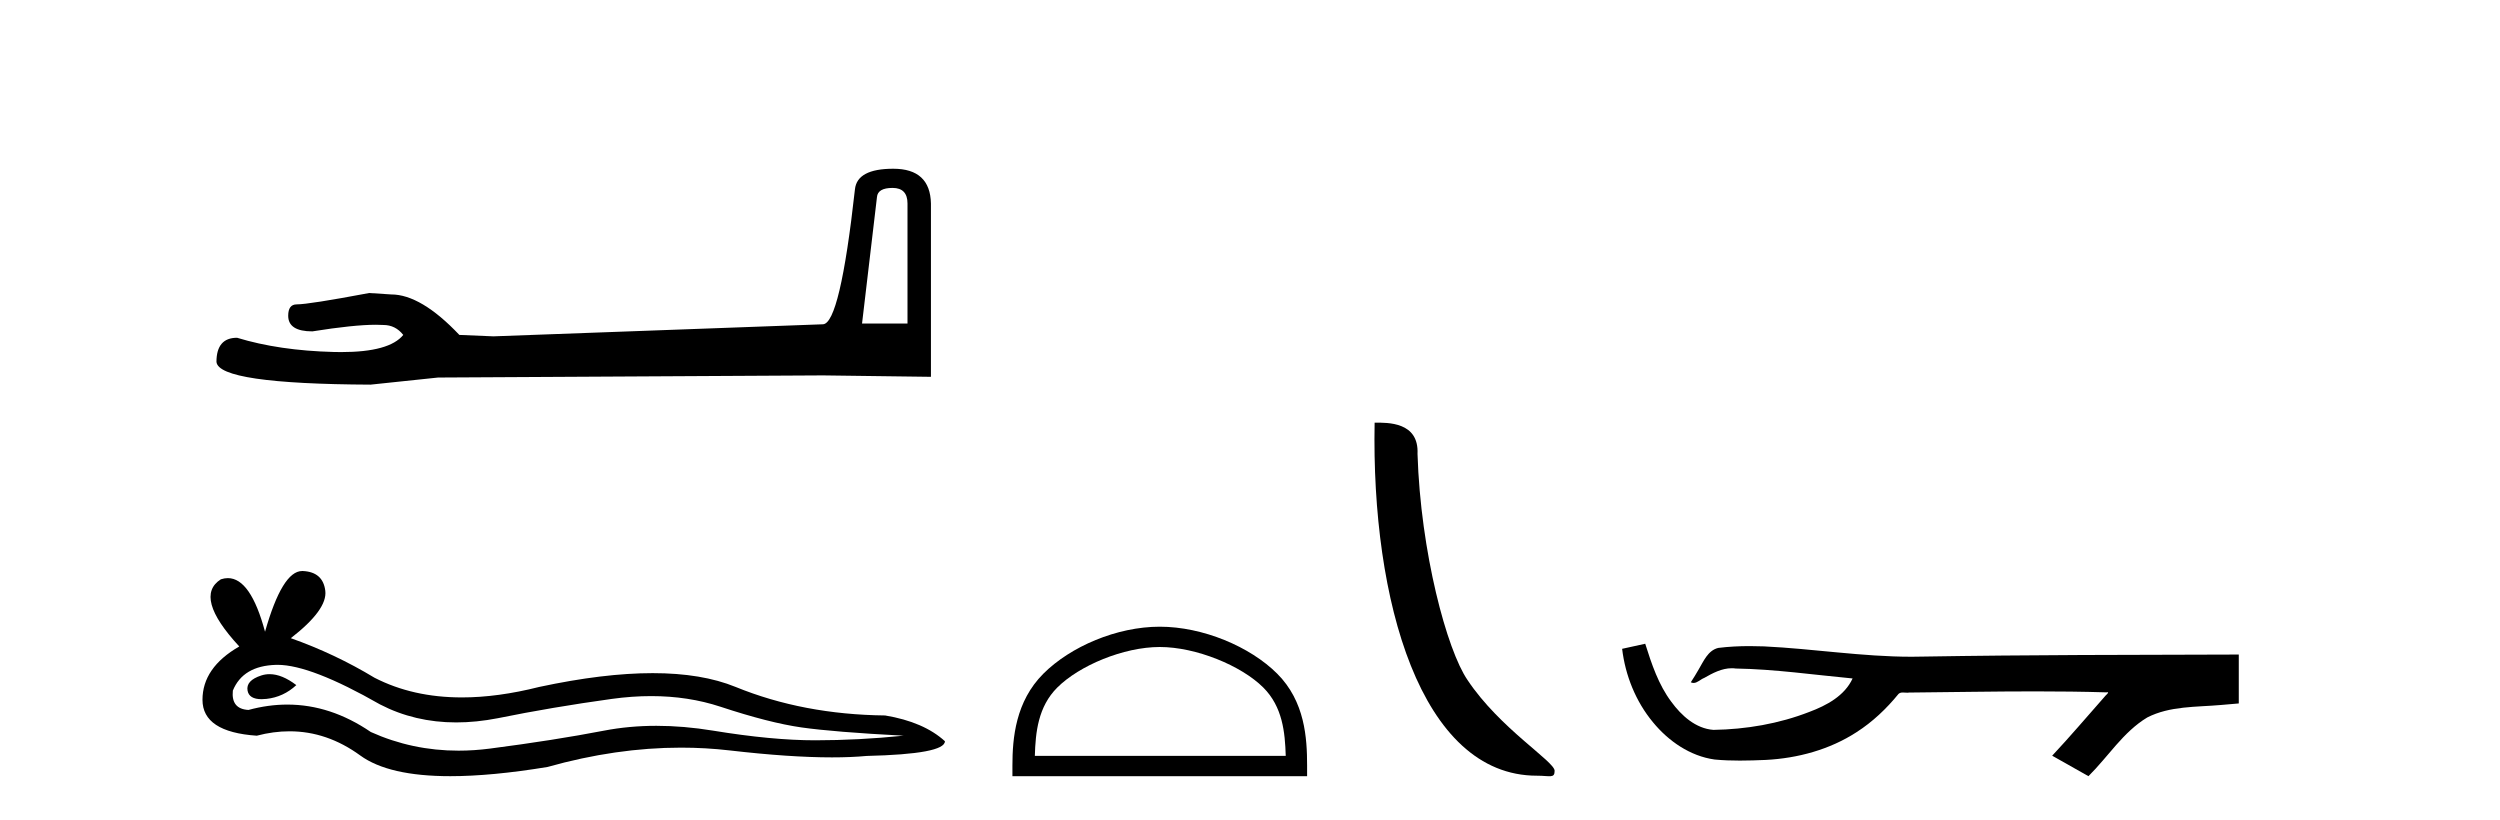
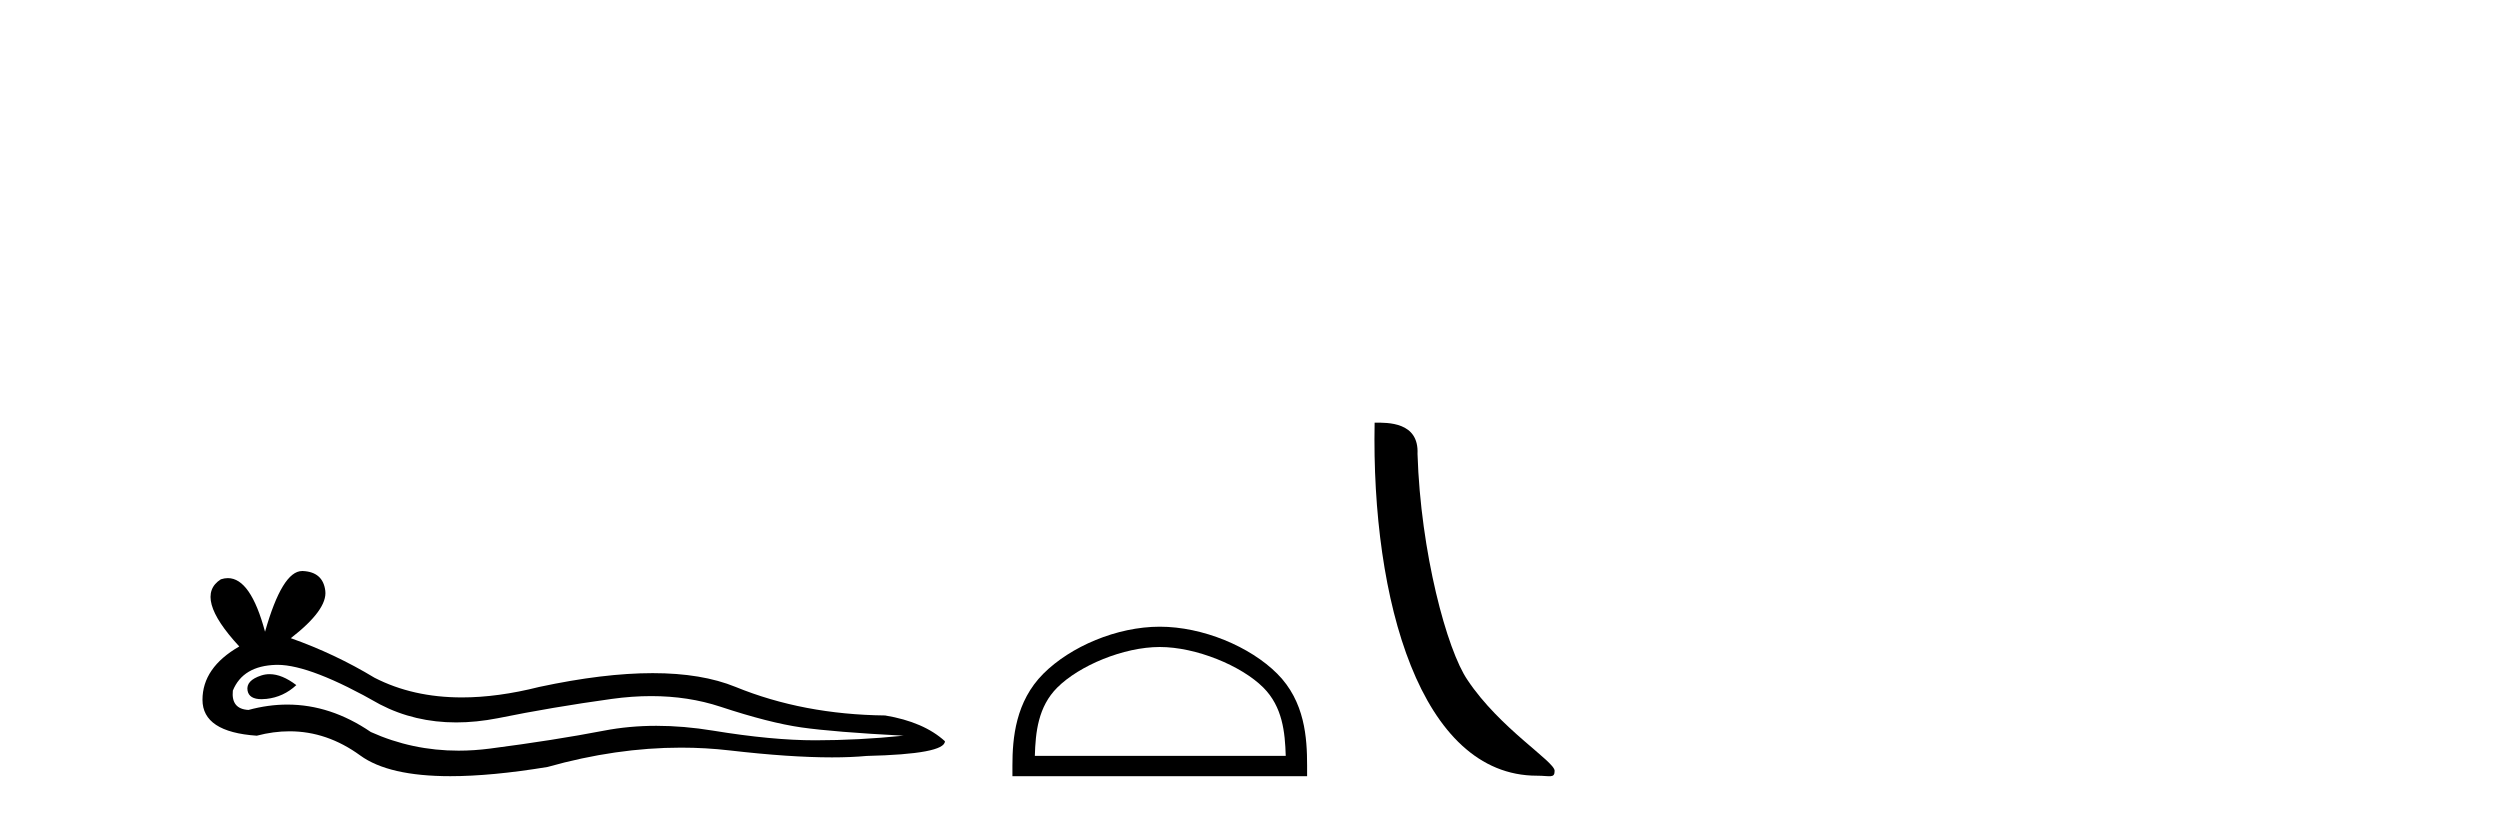
<svg xmlns="http://www.w3.org/2000/svg" width="125.0" height="41.0">
-   <path d="M 44.629 9.396 Q 45.375 9.396 45.375 10.177 L 45.375 16.178 L 43.102 16.178 L 43.848 9.857 Q 43.884 9.396 44.629 9.396 ZM 44.665 8.437 Q 42.854 8.437 42.747 9.467 Q 42.002 16.178 41.149 16.214 L 24.672 16.817 L 22.968 16.746 Q 21.05 14.722 19.559 14.722 Q 19.026 14.687 18.458 14.651 Q 15.44 15.219 14.836 15.219 Q 14.41 15.219 14.41 15.788 Q 14.41 16.569 15.617 16.569 Q 17.691 16.238 18.798 16.238 Q 18.999 16.238 19.168 16.249 Q 19.772 16.249 20.163 16.746 Q 19.47 17.604 17.063 17.604 Q 16.878 17.604 16.683 17.599 Q 13.948 17.528 11.853 16.888 Q 10.823 16.888 10.823 18.096 Q 10.93 19.197 18.529 19.232 L 21.903 18.877 L 41.149 18.77 L 46.547 18.841 L 46.547 10.177 Q 46.511 8.437 44.665 8.437 Z" style="fill:#000000;stroke:none" />
  <path d="M 13.48 33.708 Q 13.268 33.708 13.068 33.772 Q 12.286 34.025 12.378 34.531 Q 12.456 34.959 13.077 34.959 Q 13.19 34.959 13.321 34.945 Q 14.172 34.853 14.816 34.255 Q 14.097 33.708 13.48 33.708 ZM 13.879 33.242 Q 15.539 33.242 19.002 35.221 Q 20.739 36.121 22.812 36.121 Q 23.812 36.121 24.89 35.911 Q 27.604 35.359 30.594 34.945 Q 31.61 34.805 32.561 34.805 Q 34.412 34.805 36.022 35.336 Q 38.46 36.141 40.07 36.371 Q 41.68 36.601 45.176 36.785 Q 42.922 37.015 40.76 37.015 Q 38.598 37.015 35.654 36.532 Q 34.182 36.291 32.819 36.291 Q 31.457 36.291 30.203 36.532 Q 27.696 37.015 24.499 37.429 Q 23.7 37.533 22.928 37.533 Q 20.612 37.533 18.542 36.601 Q 16.532 35.229 14.367 35.229 Q 13.411 35.229 12.424 35.497 Q 11.55 35.451 11.642 34.531 Q 12.148 33.289 13.804 33.243 Q 13.841 33.242 13.879 33.242 ZM 15.108 28.551 Q 14.113 28.551 13.252 31.587 Q 12.532 28.906 11.393 28.906 Q 11.223 28.906 11.044 28.965 Q 9.664 29.839 11.964 32.323 Q 10.124 33.381 10.124 34.991 Q 10.124 36.601 12.838 36.785 Q 13.677 36.565 14.477 36.565 Q 16.353 36.565 18.013 37.774 Q 19.435 38.809 22.52 38.809 Q 24.577 38.809 27.374 38.349 Q 30.809 37.382 34.051 37.382 Q 35.28 37.382 36.482 37.521 Q 39.487 37.869 41.599 37.869 Q 42.56 37.869 43.336 37.797 Q 47.246 37.705 47.246 37.061 Q 46.188 36.095 44.256 35.773 Q 40.162 35.727 36.781 34.347 Q 35.091 33.657 32.635 33.657 Q 30.18 33.657 26.96 34.347 Q 24.884 34.871 23.094 34.871 Q 20.641 34.871 18.726 33.887 Q 16.748 32.691 14.54 31.909 Q 16.38 30.483 16.265 29.54 Q 16.15 28.597 15.138 28.551 Q 15.123 28.551 15.108 28.551 Z" style="fill:#000000;stroke:none" />
  <path d="M 57.988 32.35 C 59.8 32.35 62.069 33.281 63.166 34.378 C 64.127 35.339 64.252 36.612 64.287 37.795 L 51.742 37.795 C 51.777 36.612 51.903 35.339 52.863 34.378 C 53.961 33.281 56.176 32.35 57.988 32.35 ZM 57.988 31.335 C 55.838 31.335 53.525 32.329 52.169 33.684 C 50.778 35.075 50.621 36.906 50.621 38.275 L 50.621 38.809 L 65.355 38.809 L 65.355 38.275 C 65.355 36.906 65.251 35.075 63.86 33.684 C 62.505 32.329 60.138 31.335 57.988 31.335 Z" style="fill:#000000;stroke:none" />
  <path d="M 76.847 38.785 C 77.501 38.785 77.732 38.932 77.731 38.539 C 77.731 38.071 74.985 36.418 73.378 34.004 C 72.346 32.504 71.029 27.607 70.876 22.695 C 70.953 21.083 69.371 21.132 68.731 21.132 C 68.56 30.016 71.034 38.785 76.847 38.785 Z" style="fill:#000000;stroke:none" />
-   <path d="M 82.261 32.187 L 82.235 32.193 C 81.859 32.277 81.483 32.359 81.106 32.441 C 81.267 33.777 81.787 35.075 82.65 36.114 C 83.423 37.056 84.505 37.805 85.73 37.976 C 86.149 38.016 86.57 38.03 86.991 38.03 C 87.425 38.03 87.86 38.015 88.293 37.996 C 89.886 37.913 91.481 37.483 92.827 36.609 C 93.629 36.096 94.326 35.433 94.926 34.696 C 94.988 34.638 95.064 34.625 95.145 34.625 C 95.218 34.625 95.295 34.636 95.368 34.636 C 95.399 34.636 95.429 34.634 95.458 34.628 C 97.557 34.609 99.656 34.569 101.755 34.569 C 102.946 34.569 104.138 34.582 105.329 34.618 C 105.35 34.613 105.366 34.611 105.377 34.611 C 105.486 34.611 105.249 34.792 105.214 34.854 C 104.349 35.834 103.503 36.831 102.609 37.785 C 103.213 38.127 103.818 38.468 104.422 38.809 C 105.407 37.838 106.154 36.602 107.361 35.874 C 108.498 35.292 109.811 35.359 111.05 35.249 C 111.346 35.223 111.642 35.199 111.939 35.172 C 111.939 34.357 111.939 33.542 111.939 32.727 C 106.682 32.742 101.425 32.741 96.169 32.829 C 95.972 32.834 95.775 32.837 95.578 32.837 C 93.11 32.837 90.662 32.437 88.199 32.319 C 87.962 32.311 87.724 32.305 87.487 32.305 C 86.96 32.305 86.432 32.331 85.911 32.396 C 85.391 32.523 85.177 33.068 84.928 33.481 C 84.806 33.697 84.675 33.907 84.54 34.114 C 84.588 34.138 84.634 34.148 84.678 34.148 C 84.869 34.148 85.034 33.962 85.211 33.896 C 85.632 33.655 86.092 33.412 86.586 33.412 C 86.652 33.412 86.72 33.416 86.788 33.426 C 88.744 33.459 90.685 33.74 92.63 33.923 C 92.23 34.794 91.328 35.272 90.471 35.594 C 88.945 36.189 87.303 36.468 85.67 36.494 C 84.781 36.428 84.07 35.778 83.568 35.092 C 82.923 34.233 82.581 33.2 82.261 32.187 Z" style="fill:#000000;stroke:none" />
</svg>